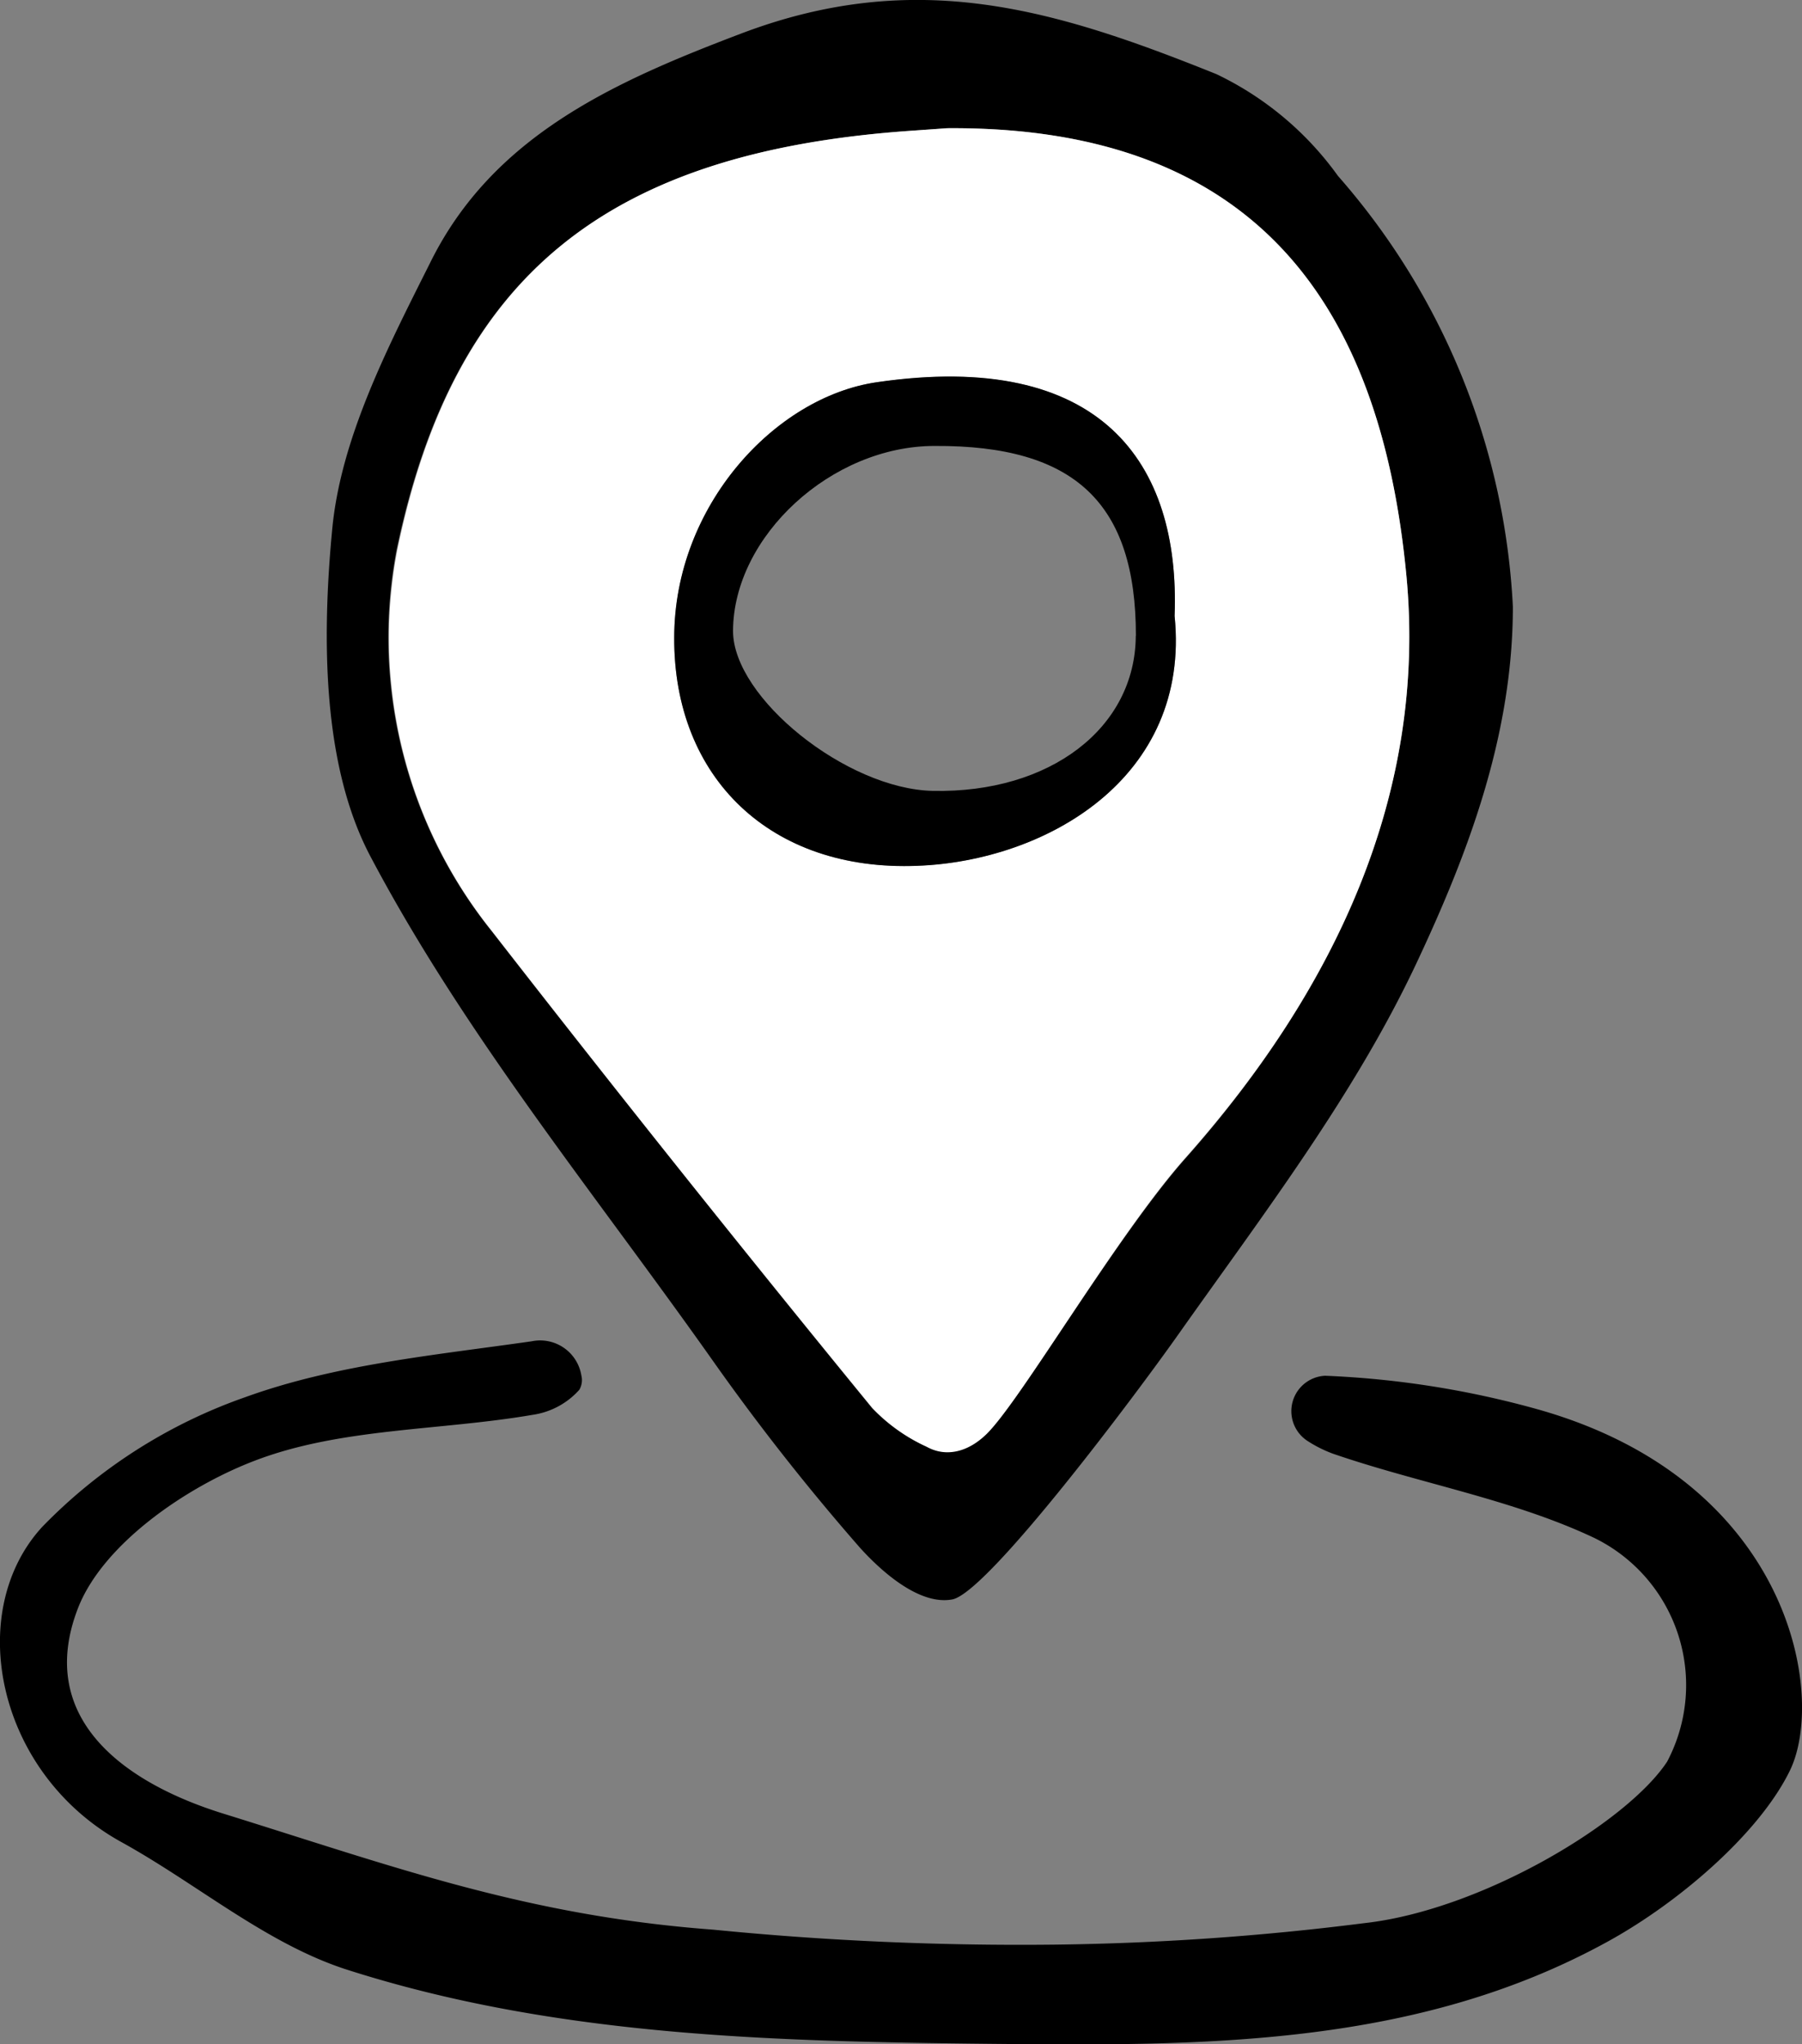
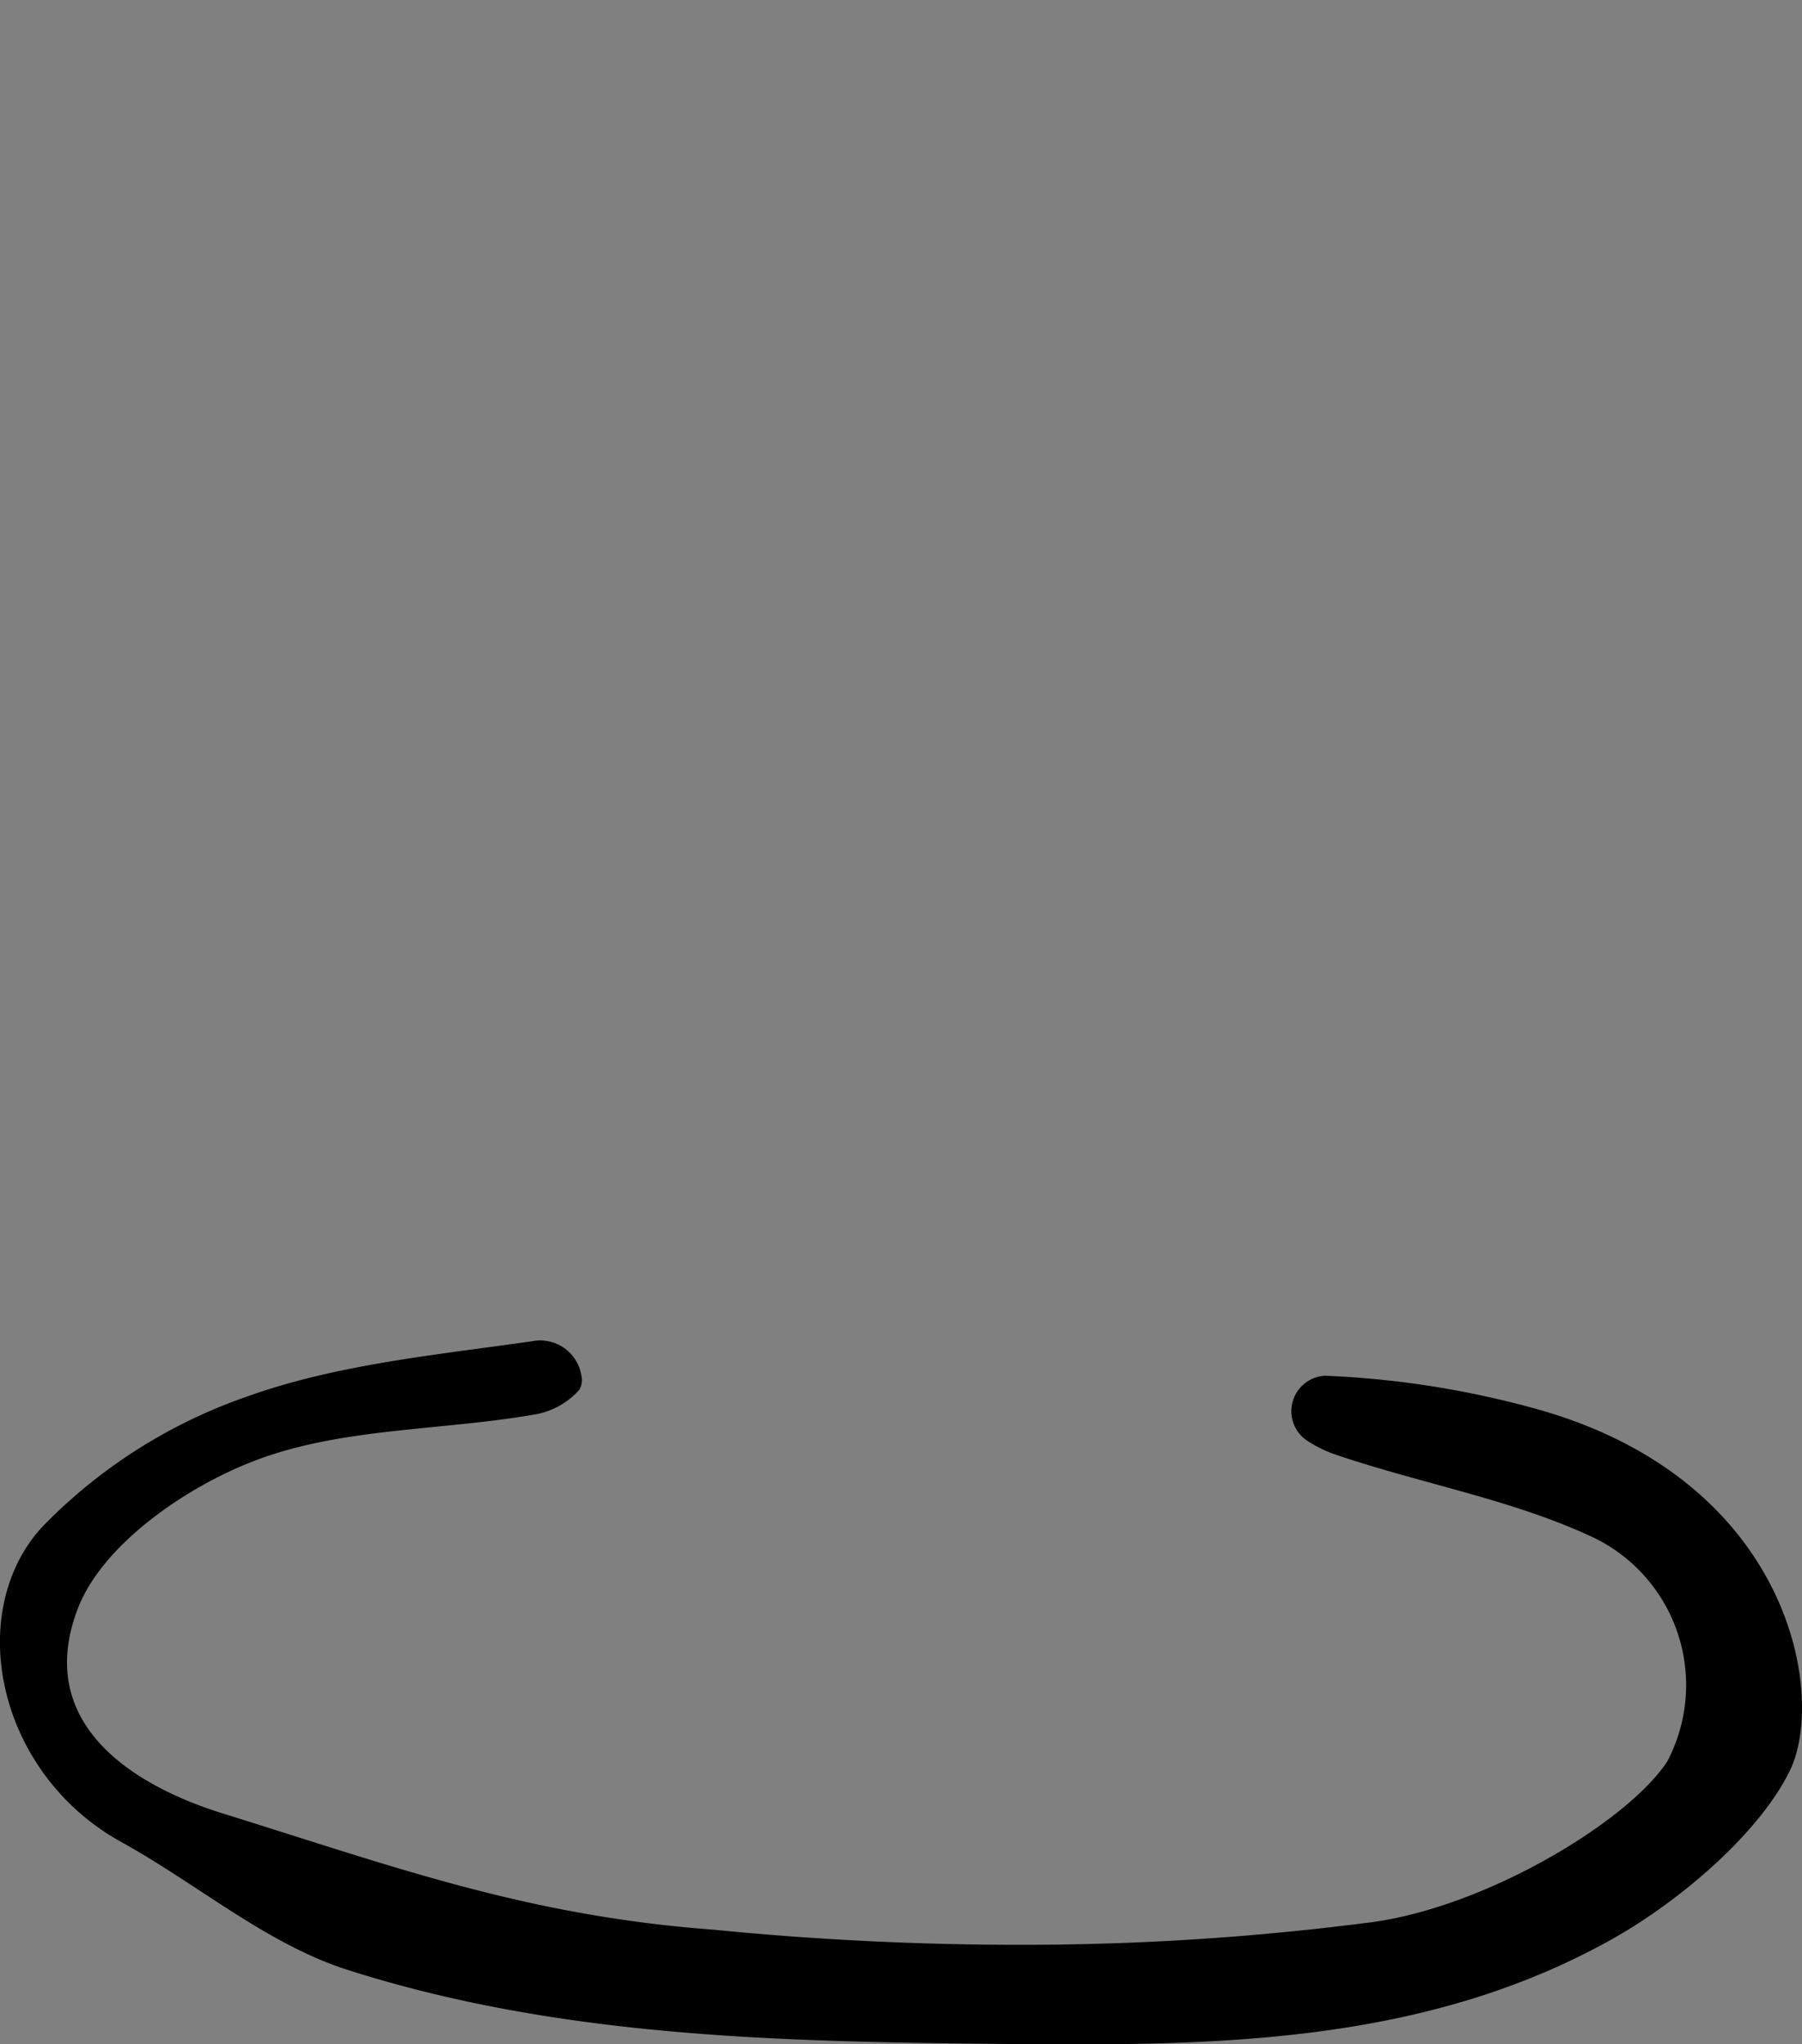
<svg xmlns="http://www.w3.org/2000/svg" viewBox="0 0 139.73 158.47">
  <rect x="0" y="0" width="139.73" height="158.47" fill="#808080" stroke="none" />
  <defs>
    <style>.cls-1{fill:#fff;}</style>
  </defs>
  <title>ancrage</title>
  <g id="Calque_2" data-name="Calque 2">
    <g id="Calque_2-2" data-name="Calque 2">
      <path d="M119.44,109.49c19.66,5.51,22.43,22.16,19.61,28-2.35,4.84-8.52,10.16-14,13.2-14.89,8.25-31.48,8.17-48,8-16.87-.18-33.75-.58-49.9-5.75-6.23-2-11.6-6.64-17.47-9.88C0,137.73-2.55,125.24,3.52,118.62A40.64,40.64,0,0,1,19.3,108.55c7-2.53,14.7-3.25,22.17-4.32a3.24,3.24,0,0,1,3.86,2.65,1.48,1.48,0,0,1-.16,1.11,6,6,0,0,1-3.62,1.94c-7.22,1.24-14.93,1-21.61,3.58C14.58,115.57,8.21,120,6.3,124.91c-3.26,8.4,3.31,13.46,11.25,15.93,13.21,4.1,23.48,7.92,38,9A241.65,241.65,0,0,0,82.06,151,209.63,209.63,0,0,0,106,149.34c9.1-1,20.41-7.8,23.52-12.52a12.7,12.7,0,0,0-5.63-17.34c-6.34-3-13.54-4.22-20.26-6.53a9.86,9.86,0,0,1-2-1A2.75,2.75,0,0,1,103,106.9H103A72,72,0,0,1,119.44,109.49Z" transform="translate(-0.25 -0.25)" />
-       <path d="M117.56,47.28c0,10-3.49,19.17-7.5,27.69-4.8,10.19-11.84,19.39-18.4,28.67-3.25,4.61-14.82,20.09-17.57,20.6-2.52.47-5.44-2.11-7.15-4a176.57,176.57,0,0,1-11.49-14.61C46.36,92.77,36.28,80.46,29,66.69c-3.76-7.06-3.79-16.93-3-25.3.64-7.1,4.28-14.14,7.58-20.72C38.43,10.79,47.86,6.59,57.75,2.84,71.38-2.32,82.14,1,94.58,6A24.7,24.7,0,0,1,104,13.89,54.7,54.7,0,0,1,117.56,47.28ZM92.22,90C103.72,77,110.93,61.78,109.3,44.83,107.43,25.31,98.77,10,73.7,10.19L71,10.38c-23.84,1.65-35.58,11.34-40,32.5a36.34,36.34,0,0,0,7.33,29.5q14.55,18.68,29.52,37a13.64,13.64,0,0,0,4.22,3c1.39.75,3.11.47,4.64-1C79.45,108.76,86.87,96,92.22,90Z" transform="translate(-0.25 -0.25)" />
-       <path class="cls-1" d="M109.3,44.83c1.63,17-5.58,32.18-17.08,45.12-5.35,6-12.77,18.81-15.46,21.46-1.53,1.5-3.25,1.78-4.64,1a13.64,13.64,0,0,1-4.22-3q-15-18.32-29.52-37a36.34,36.34,0,0,1-7.33-29.5C35.44,21.72,47.18,12,71,10.38l2.68-.19C98.77,10,107.43,25.31,109.3,44.83ZM71.39,67.36C81.29,67,92.6,60.58,91.33,48c.45-11.88-5.71-20.65-23.1-18.11C60.34,31,52.58,39.47,52.53,49.67,52.48,60.53,60,67.83,71.39,67.36Z" transform="translate(-0.25 -0.25)" />
-       <path d="M91.33,48c1.27,12.59-10,19-19.94,19.37C60,67.83,52.48,60.53,52.53,49.67c0-10.2,7.81-18.63,15.7-19.79C85.62,27.34,91.78,36.11,91.33,48Zm-3,1.54c0-10.29-4.73-14.78-15.61-14.72-8,0-15.6,7-15.63,14.34,0,5.19,8.81,12.26,15.49,12.4C81.66,61.75,88.29,56.69,88.32,49.53Z" transform="translate(-0.25 -0.25)" />
    </g>
  </g>
</svg>